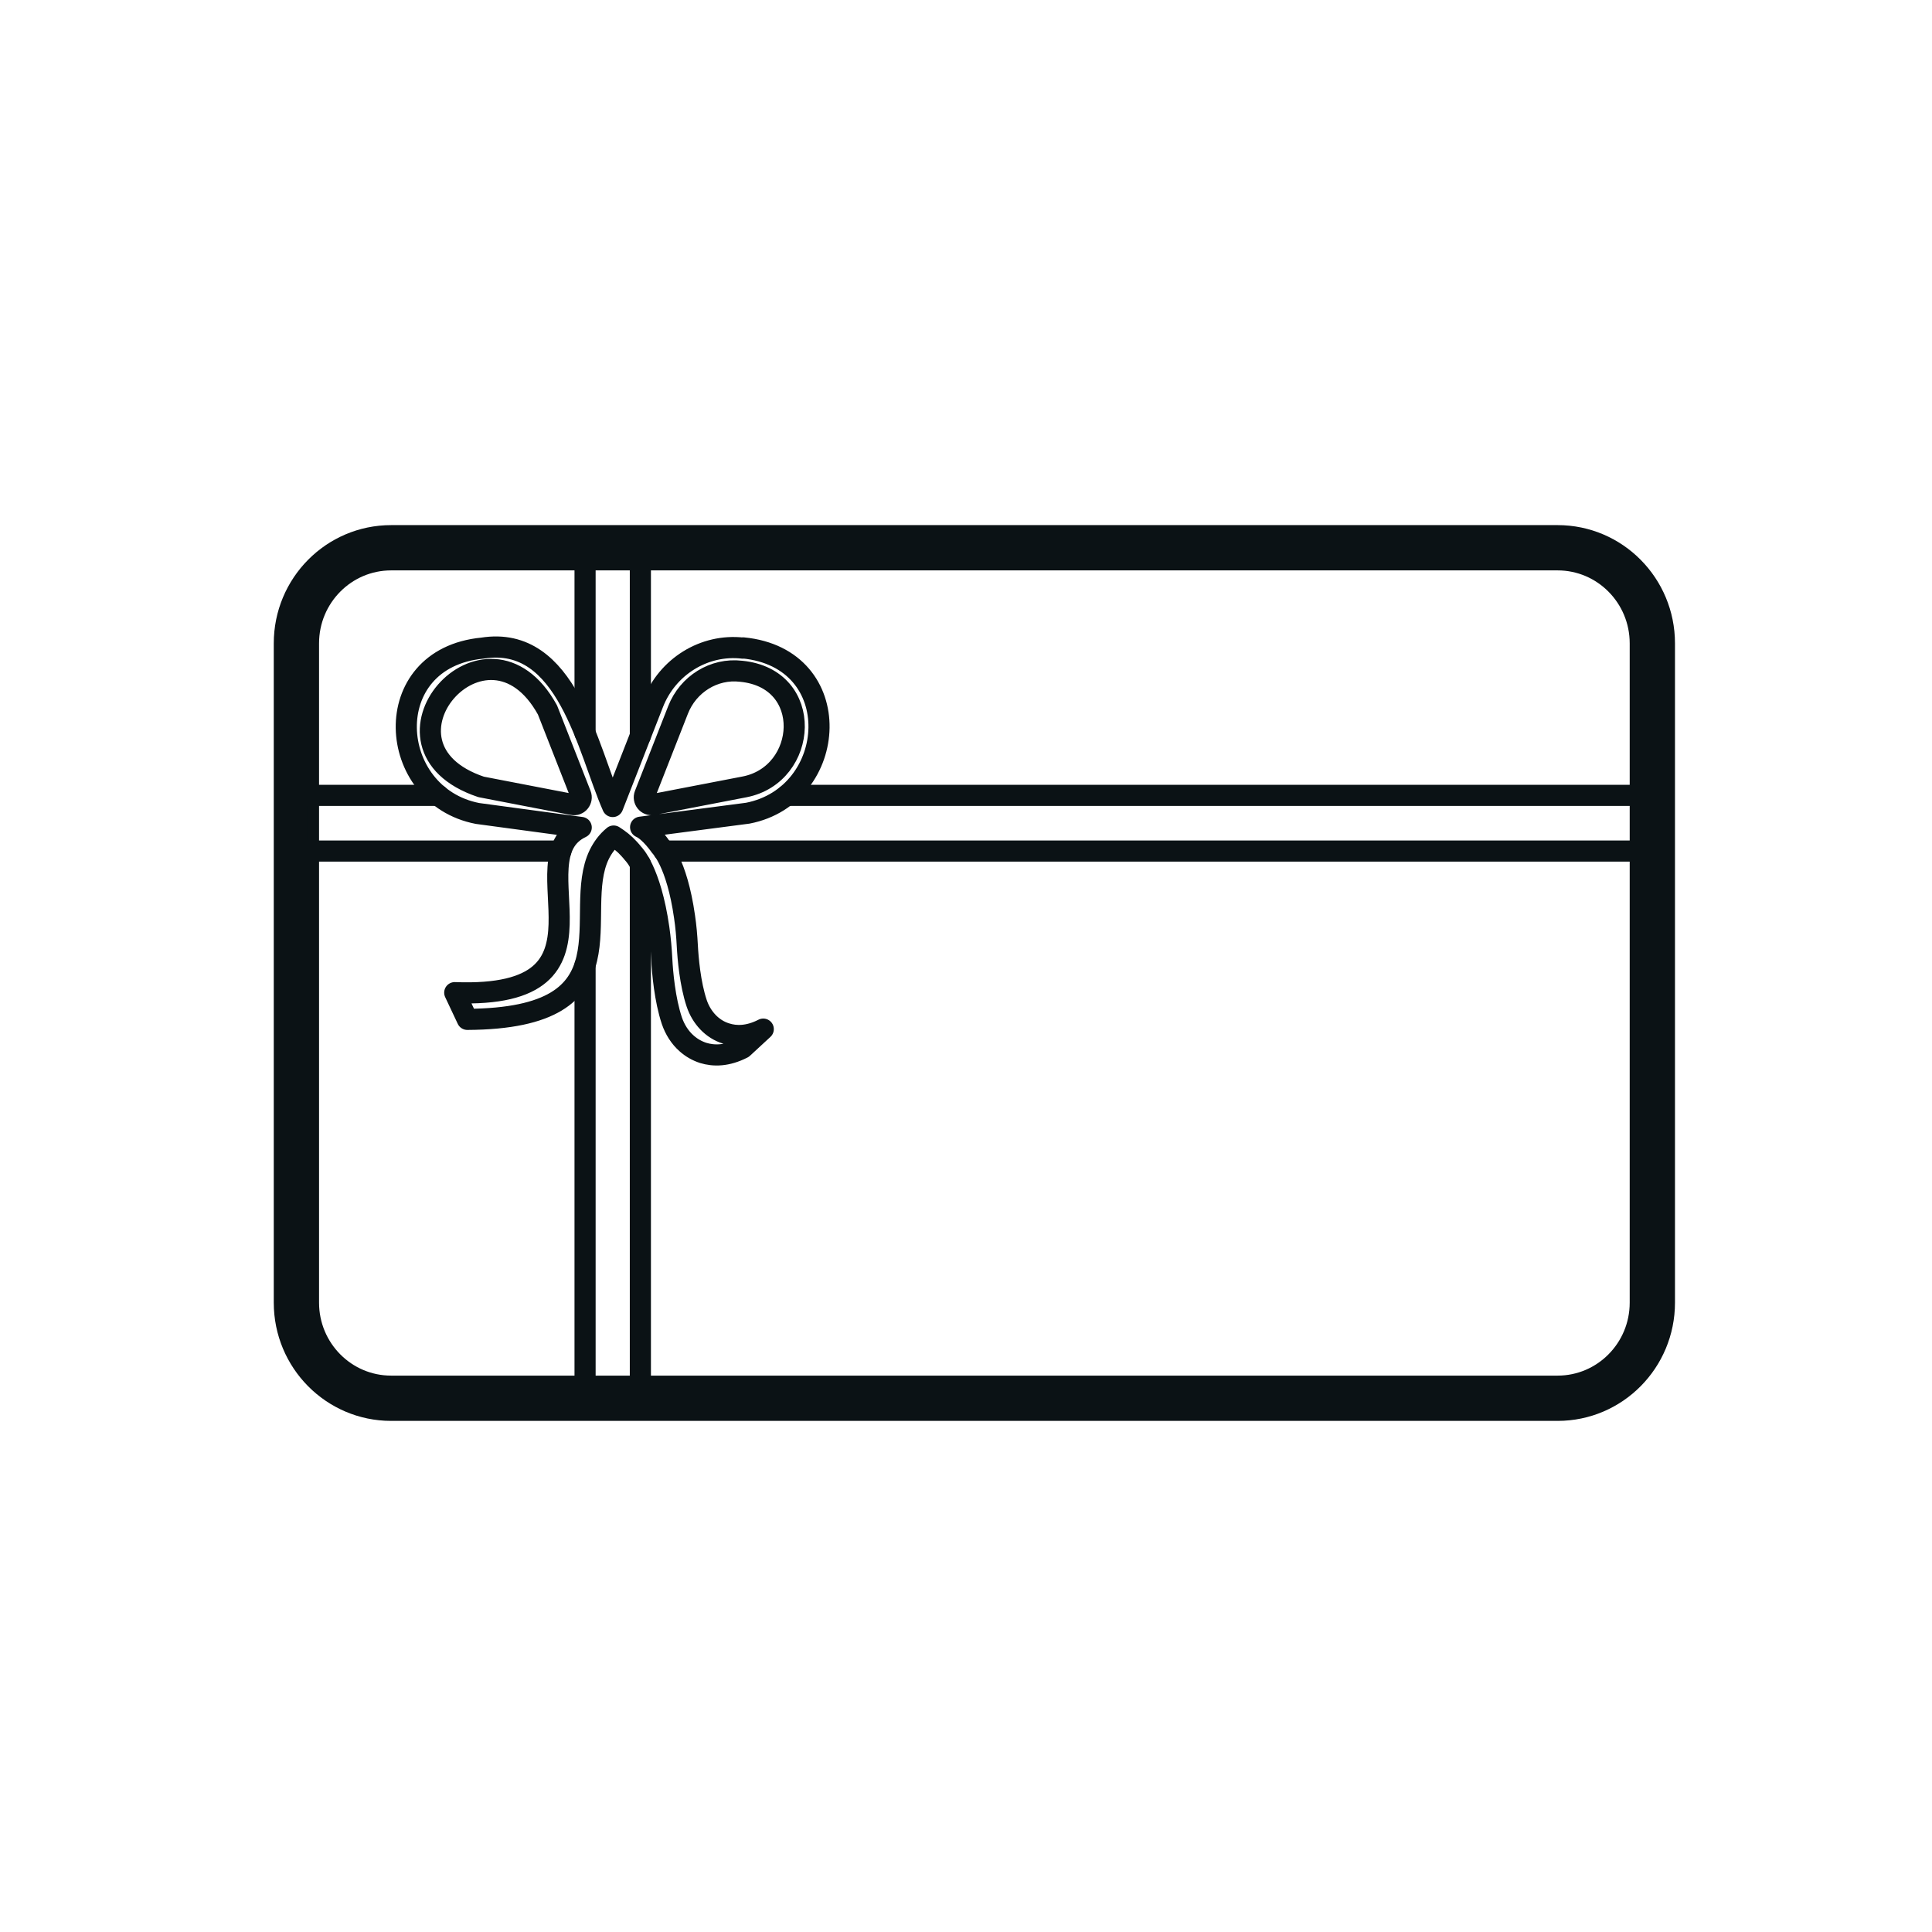
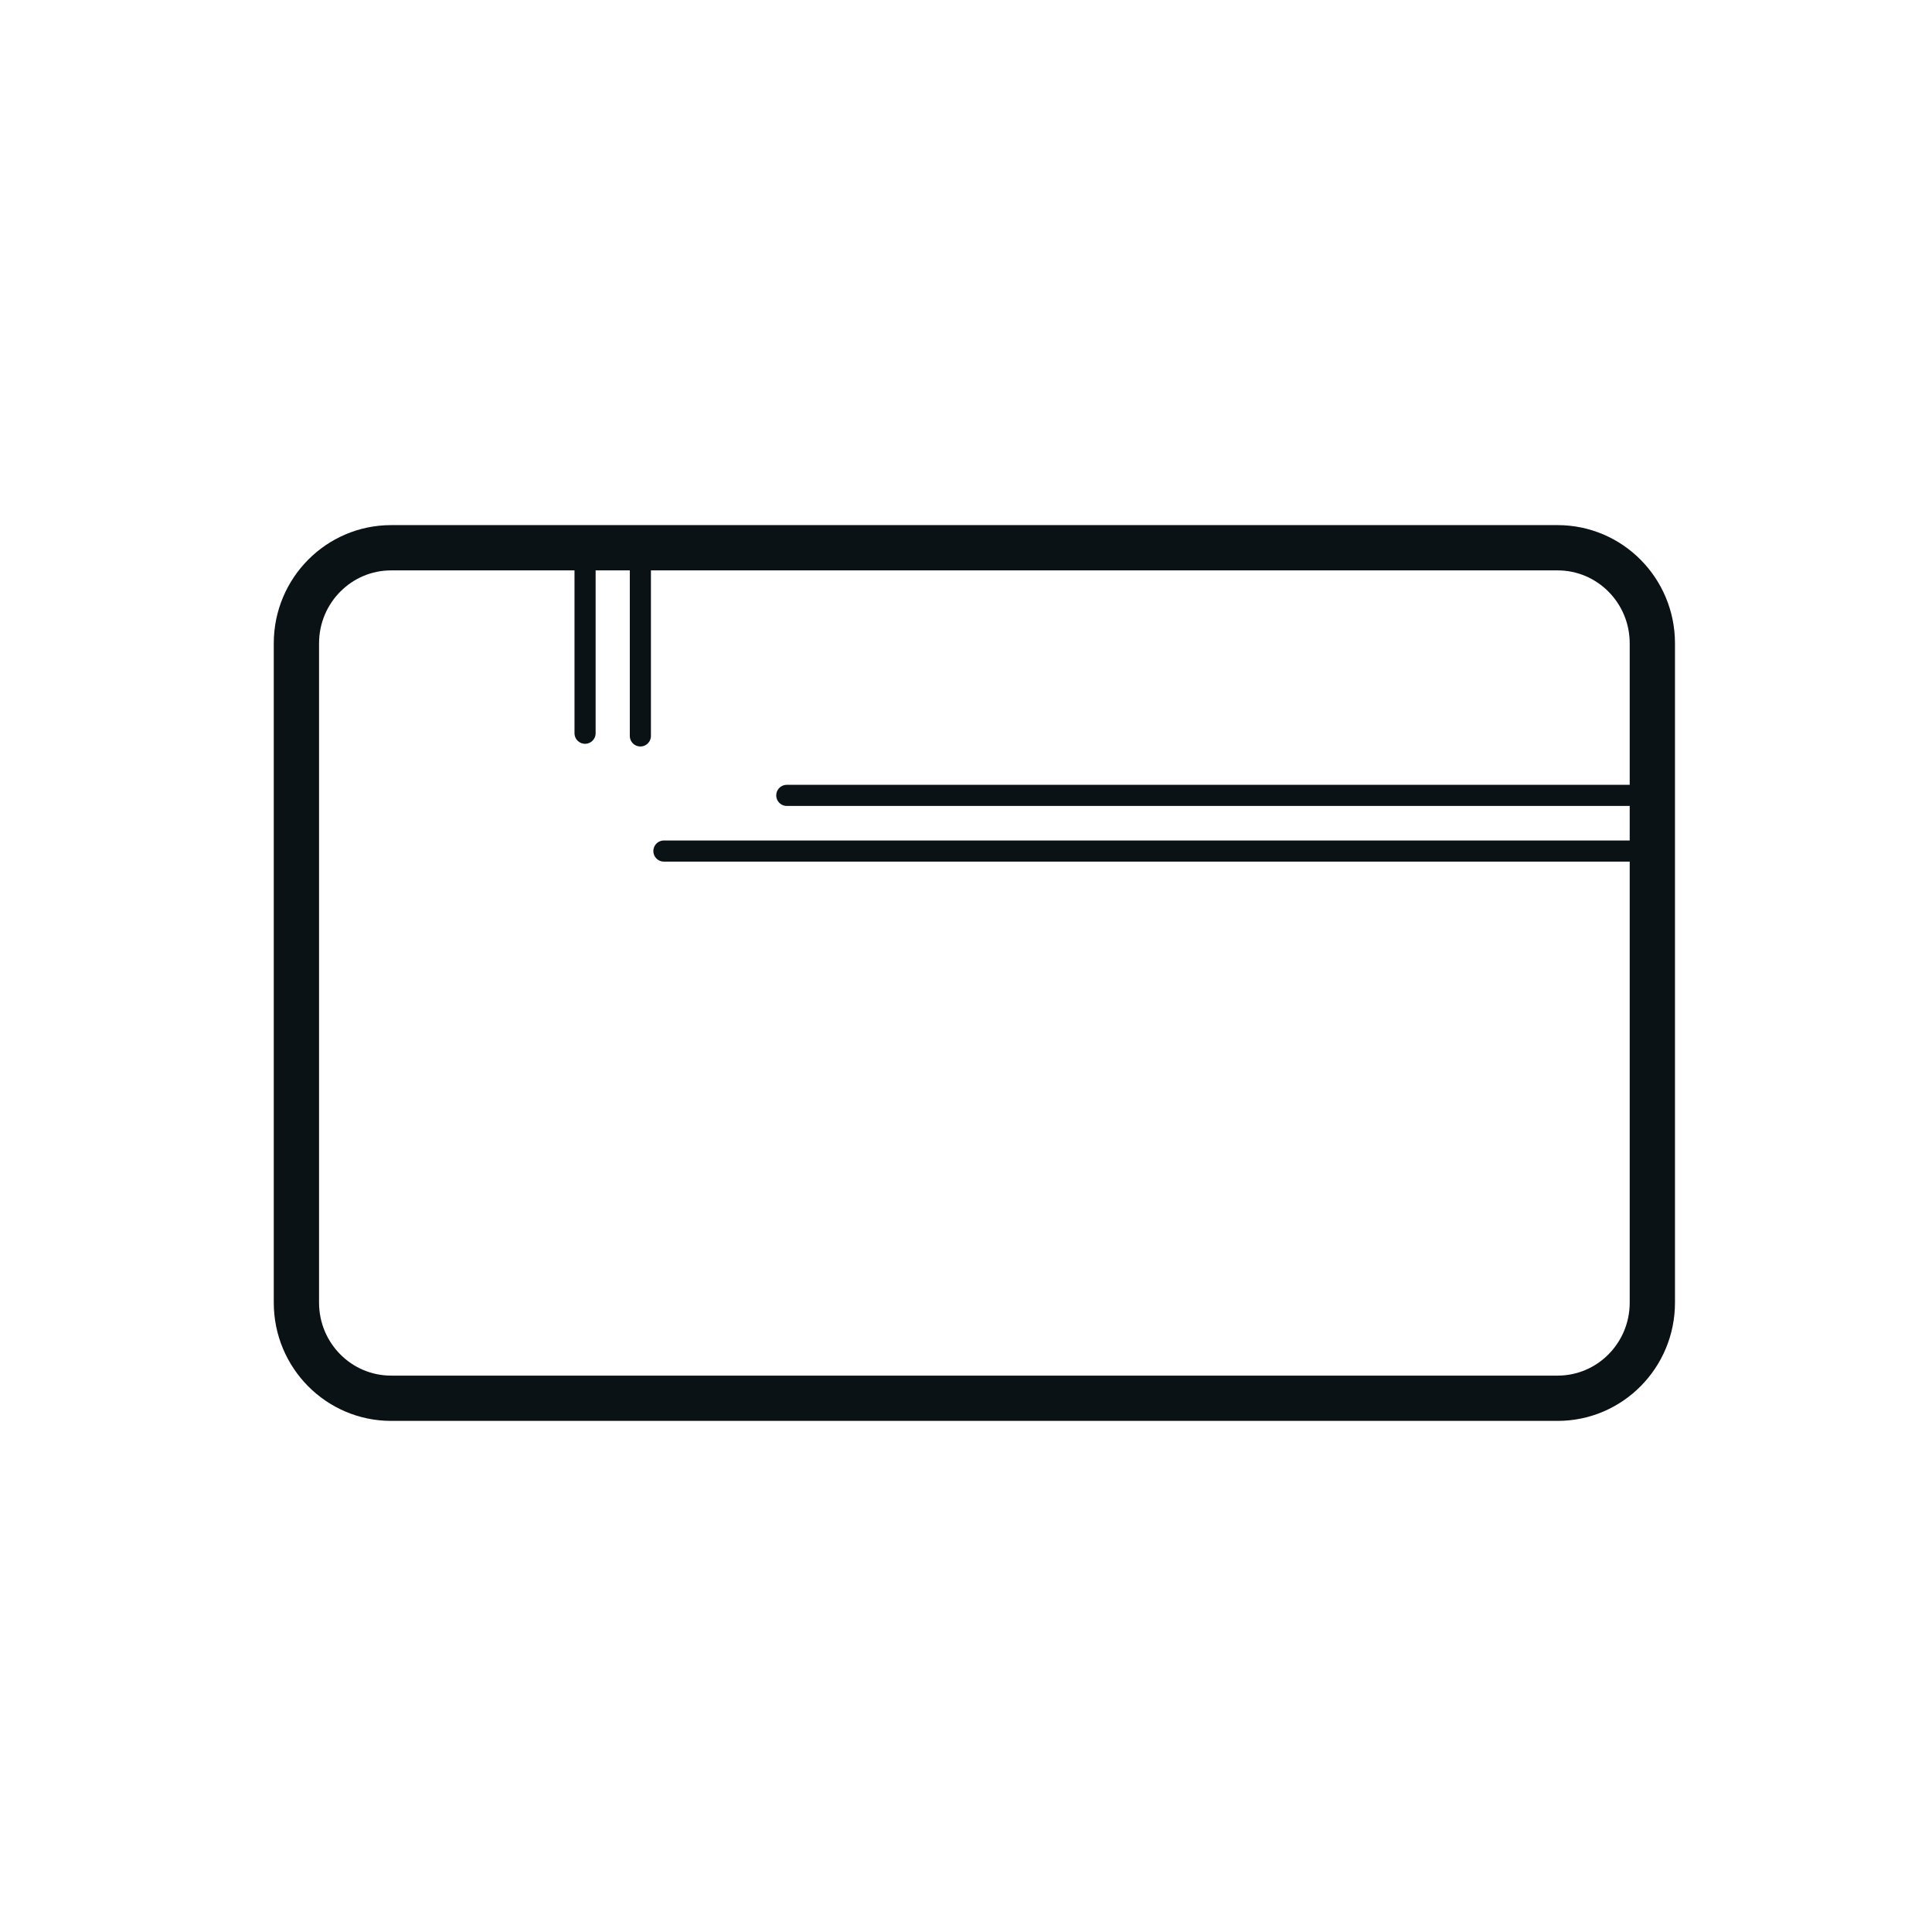
<svg xmlns="http://www.w3.org/2000/svg" width="64" height="64" viewBox="0 0 64 64" fill="none">
  <path d="M51.598 18.145H12.957C11.224 18.145 9.819 19.563 9.819 21.312V43.152C9.819 44.901 11.224 46.319 12.957 46.319H51.598C53.331 46.319 54.736 44.901 54.736 43.152V21.312C54.736 19.563 53.331 18.145 51.598 18.145Z" stroke="#0B1215" stroke-width="1.5" stroke-miterlimit="10" />
-   <path d="M24.613 21.47C23.325 21.32 22.102 22.09 21.633 23.302L20.297 26.717C19.464 24.832 18.794 21.019 15.98 21.47C12.492 21.807 12.799 26.363 15.818 26.947L19.254 27.411C17.036 28.455 20.915 33.109 15.064 32.883L15.481 33.768C21.151 33.737 18.903 30.269 19.85 28.309C19.964 28.079 20.113 27.871 20.327 27.695C20.507 27.809 20.687 27.947 20.84 28.119C20.888 28.172 20.936 28.225 20.98 28.283C20.98 28.283 21.55 28.827 21.826 30.756C21.874 31.096 21.905 31.437 21.922 31.777C21.944 32.215 22.023 33.114 22.256 33.812C22.356 34.104 22.523 34.37 22.746 34.565C22.904 34.706 23.088 34.812 23.294 34.879C23.64 34.985 24.078 34.989 24.604 34.719L24.771 34.565L25.284 34.091C24.793 34.343 24.376 34.339 24.056 34.237C23.588 34.096 23.237 33.706 23.079 33.237C22.86 32.583 22.79 31.742 22.768 31.326C22.751 31.003 22.724 30.685 22.676 30.366C22.418 28.557 21.883 28.048 21.883 28.048C21.883 28.048 21.541 27.544 21.221 27.402L24.771 26.938C27.79 26.354 28.097 21.798 24.613 21.462V21.47ZM18.965 26.651L15.937 26.067C11.914 24.717 16.116 19.851 18.136 23.518L19.236 26.323C19.306 26.5 19.153 26.69 18.969 26.651H18.965ZM21.629 26.651C21.44 26.686 21.291 26.5 21.361 26.323L22.461 23.518C22.794 22.665 23.649 22.13 24.547 22.236C26.988 22.47 26.769 25.66 24.661 26.067L21.633 26.651H21.629Z" stroke="#0B1215" stroke-width="0.7" stroke-linecap="round" stroke-linejoin="round" />
-   <path d="M14.525 26.348H9.819V28.192H18.579" stroke="#0B1215" stroke-width="0.7" stroke-linecap="round" stroke-linejoin="round" />
  <path d="M26.064 26.348H54.736V28.192H21.993" stroke="#0B1215" stroke-width="0.7" stroke-linecap="round" stroke-linejoin="round" />
-   <path d="M21.213 28.621V46.316H19.381V31.974" stroke="#0B1215" stroke-width="0.7" stroke-linecap="round" stroke-linejoin="round" />
  <path d="M19.381 24.289V18.145H21.213V24.378" stroke="#0B1215" stroke-width="0.7" stroke-linecap="round" stroke-linejoin="round" />
</svg>